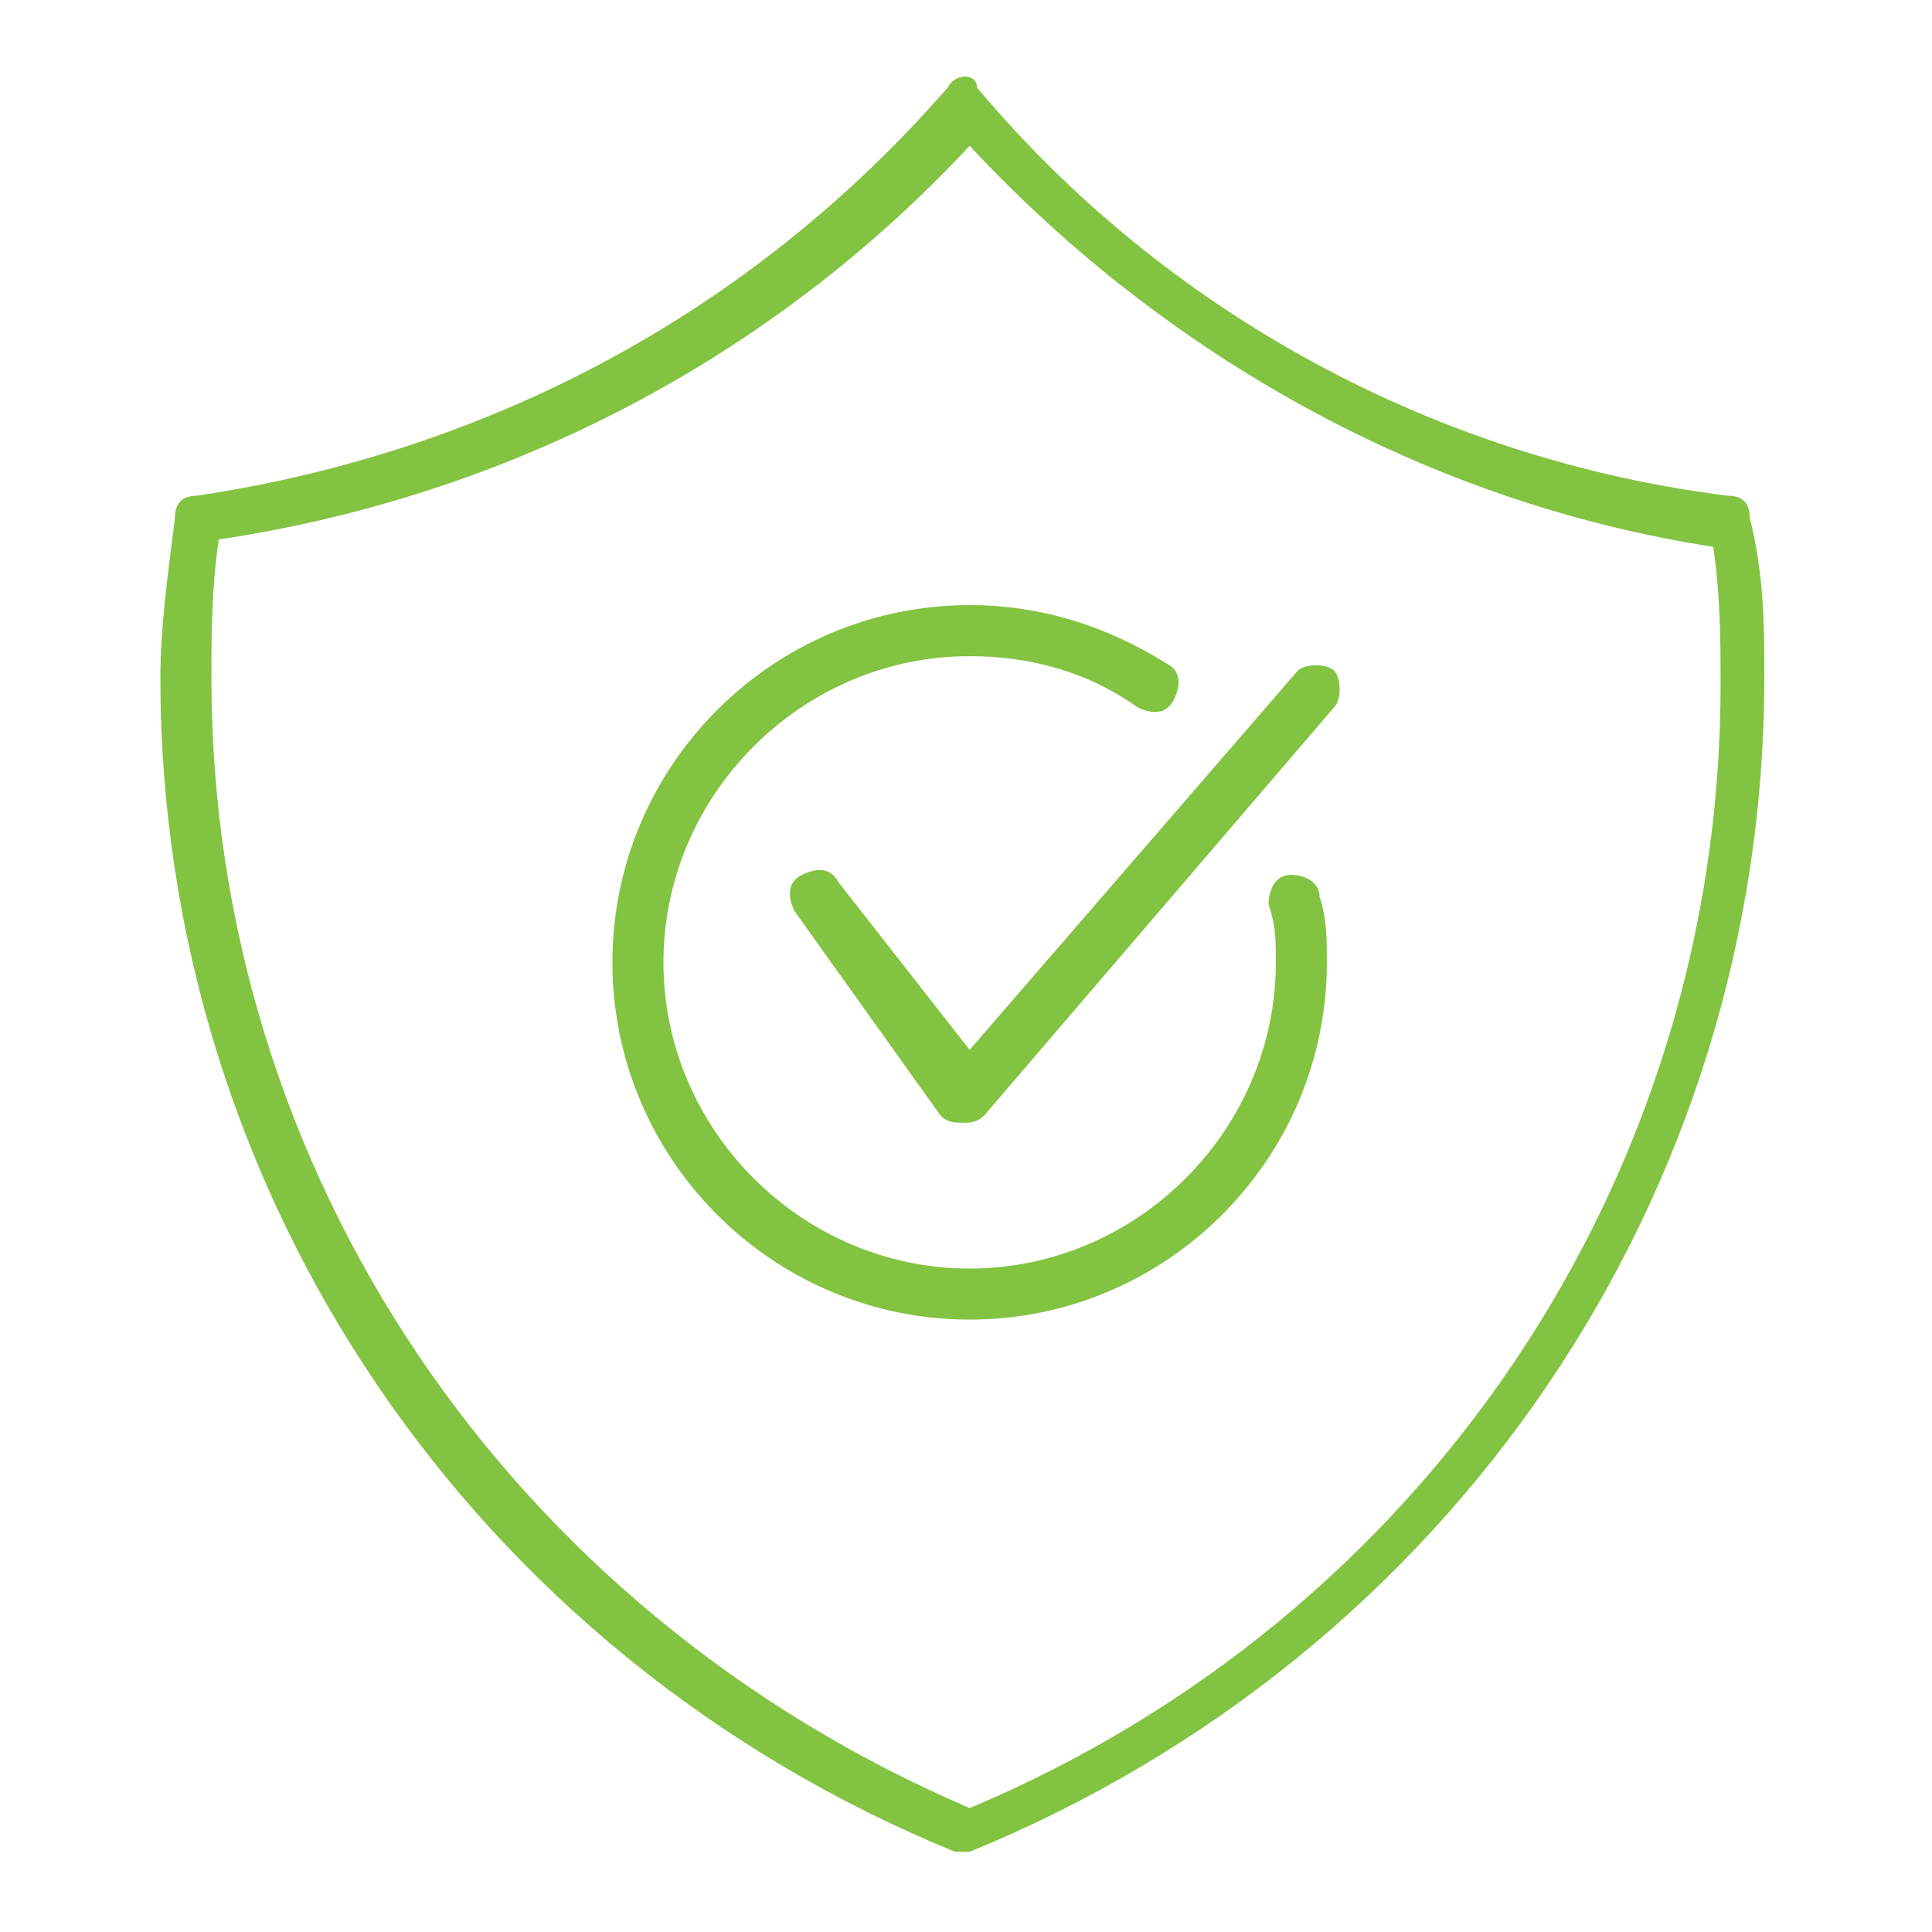
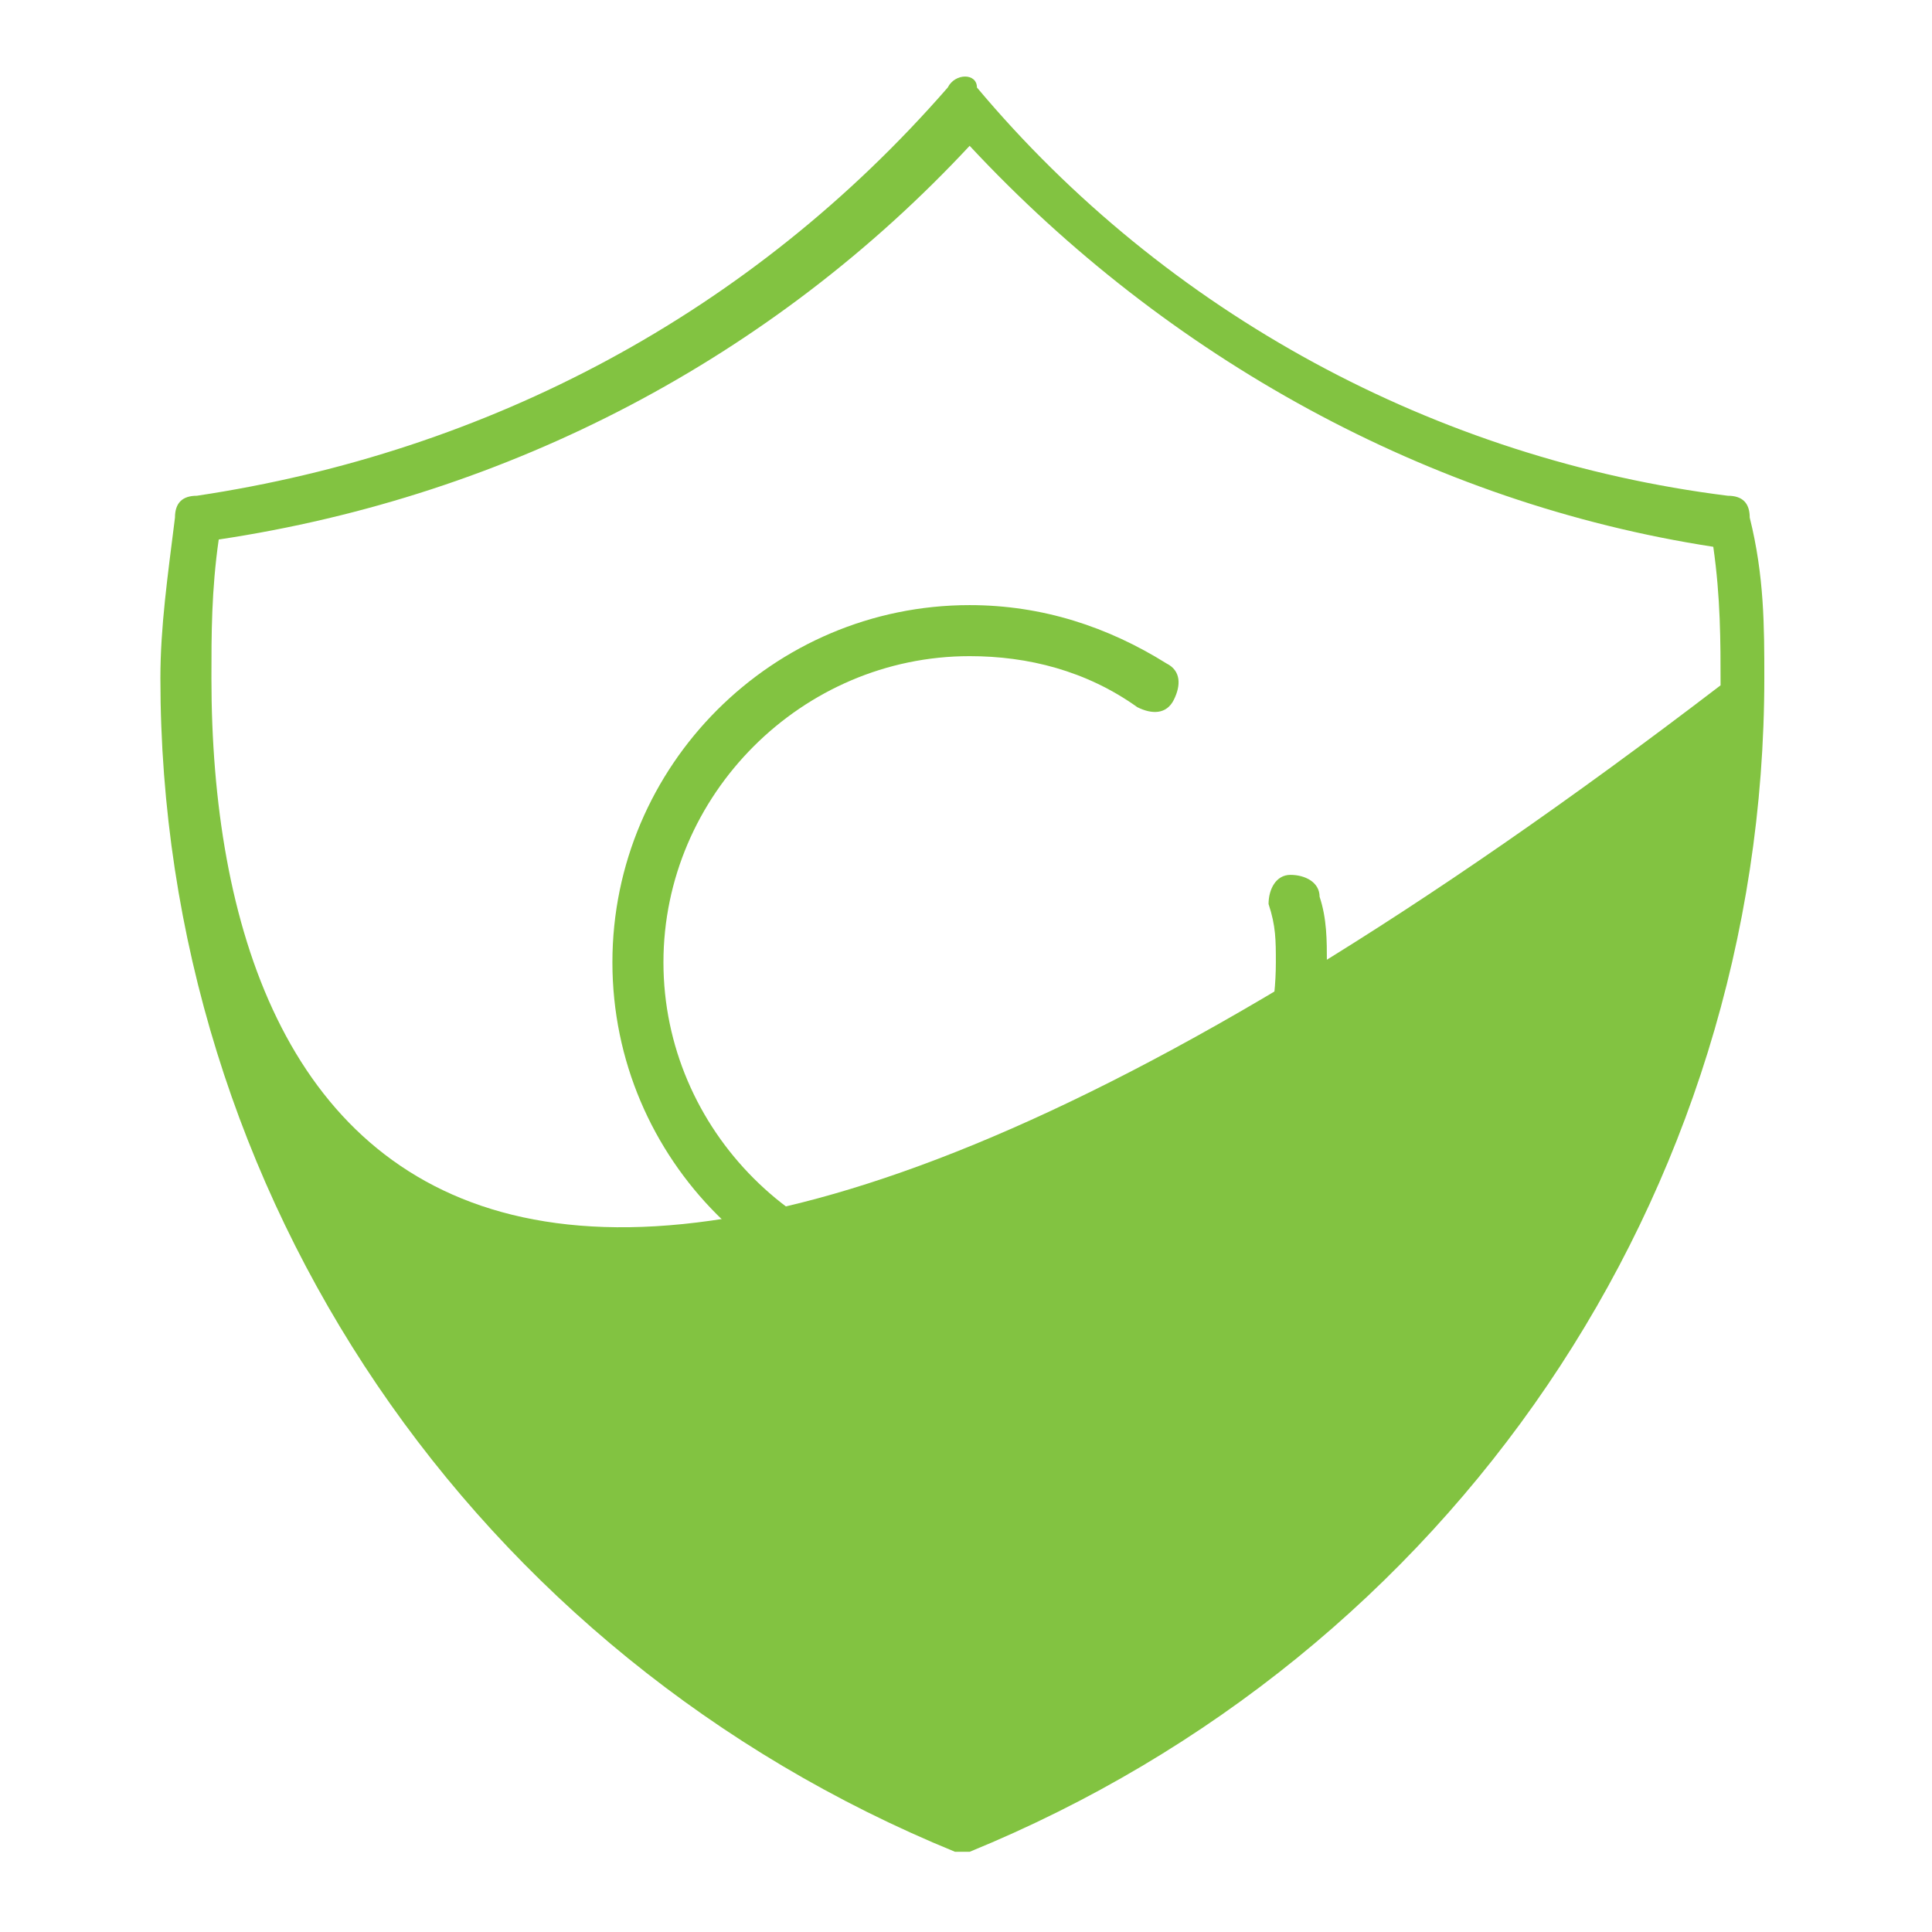
<svg xmlns="http://www.w3.org/2000/svg" version="1.1" id="Layer_1" x="0px" y="0px" viewBox="0 0 26.5 26.5" style="enable-background:new 0 0 26.5 26.5;" xml:space="preserve">
  <style type="text/css">
	.st0{fill:#82C341;}
</style>
  <g>
-     <path class="st0" d="M13.1,25.4c0,0,0.1,0,0.1,0s0.1,0,0.1,0c6.6-2.7,10.9-9,10.9-16.1c0-0.7,0-1.4-0.2-2.2c0-0.2-0.1-0.3-0.3-0.3   c-4-0.5-7.7-2.5-10.3-5.6C13.4,1,13.1,1,13,1.2c-2.7,3.1-6.3,5-10.3,5.6c-0.2,0-0.3,0.1-0.3,0.3C2.3,7.9,2.2,8.6,2.2,9.3   C2.2,16.4,6.5,22.7,13.1,25.4z M3,7.4C7,6.8,10.6,4.9,13.3,2c2.7,2.9,6.3,4.9,10.2,5.5c0.1,0.7,0.1,1.3,0.1,1.9   c0,6.8-4.1,12.8-10.3,15.4C7,22.1,2.9,16.1,2.9,9.3C2.9,8.7,2.9,8.1,3,7.4z" />
+     <path class="st0" d="M13.1,25.4c0,0,0.1,0,0.1,0s0.1,0,0.1,0c6.6-2.7,10.9-9,10.9-16.1c0-0.7,0-1.4-0.2-2.2c0-0.2-0.1-0.3-0.3-0.3   c-4-0.5-7.7-2.5-10.3-5.6C13.4,1,13.1,1,13,1.2c-2.7,3.1-6.3,5-10.3,5.6c-0.2,0-0.3,0.1-0.3,0.3C2.3,7.9,2.2,8.6,2.2,9.3   C2.2,16.4,6.5,22.7,13.1,25.4z M3,7.4C7,6.8,10.6,4.9,13.3,2c2.7,2.9,6.3,4.9,10.2,5.5c0.1,0.7,0.1,1.3,0.1,1.9   C7,22.1,2.9,16.1,2.9,9.3C2.9,8.7,2.9,8.1,3,7.4z" />
    <path class="st0" d="M13.3,18.1c2.7,0,4.9-2.2,4.9-4.9c0-0.3,0-0.6-0.1-0.9c0-0.2-0.2-0.3-0.4-0.3c-0.2,0-0.3,0.2-0.3,0.4   c0.1,0.3,0.1,0.5,0.1,0.8c0,2.3-1.9,4.2-4.2,4.2c-2.3,0-4.2-1.9-4.2-4.2c0-2.3,1.9-4.2,4.2-4.2c0.8,0,1.6,0.2,2.3,0.7   c0.2,0.1,0.4,0.1,0.5-0.1c0.1-0.2,0.1-0.4-0.1-0.5c-0.8-0.5-1.7-0.8-2.7-0.8c-2.7,0-4.9,2.2-4.9,4.9C8.4,15.9,10.6,18.1,13.3,18.1z   " />
-     <path class="st0" d="M11.5,12.1c-0.1-0.2-0.3-0.2-0.5-0.1c-0.2,0.1-0.2,0.3-0.1,0.5l2,2.8c0.1,0.1,0.2,0.1,0.3,0.1c0,0,0,0,0,0   c0.1,0,0.2,0,0.3-0.1l4.8-5.6c0.1-0.1,0.1-0.4,0-0.5s-0.4-0.1-0.5,0l-4.5,5.2L11.5,12.1z" />
  </g>
</svg>